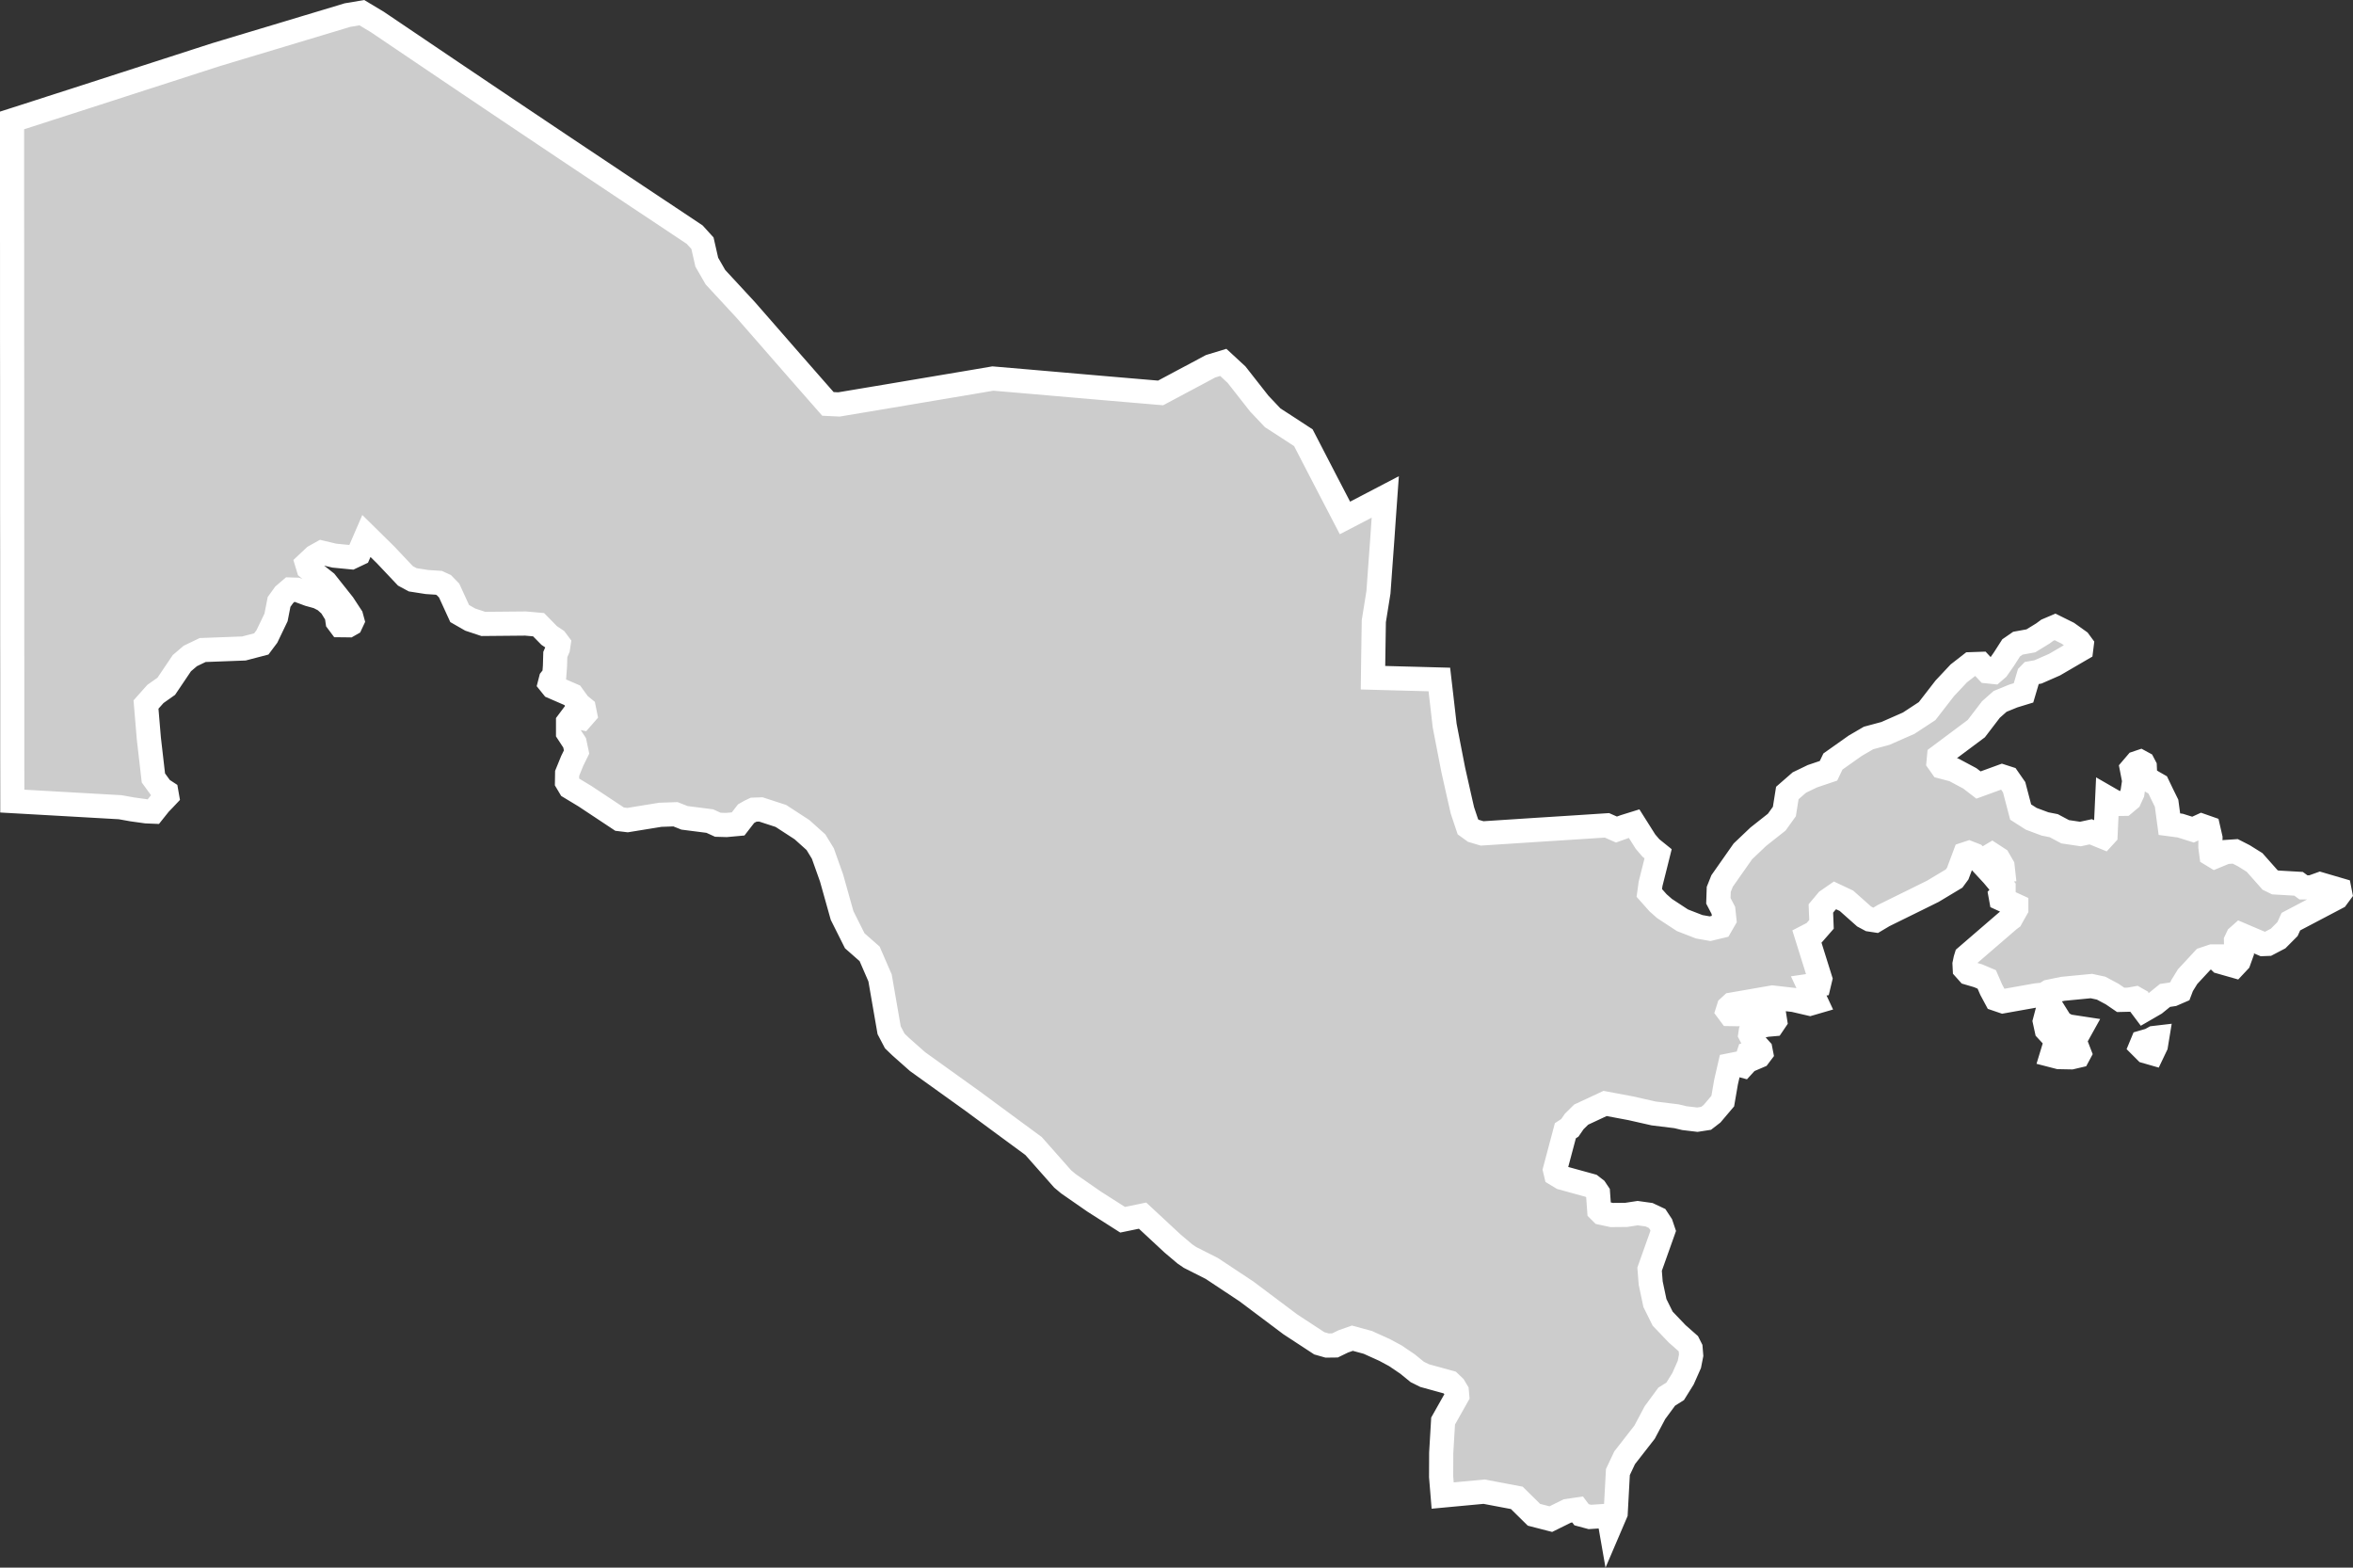
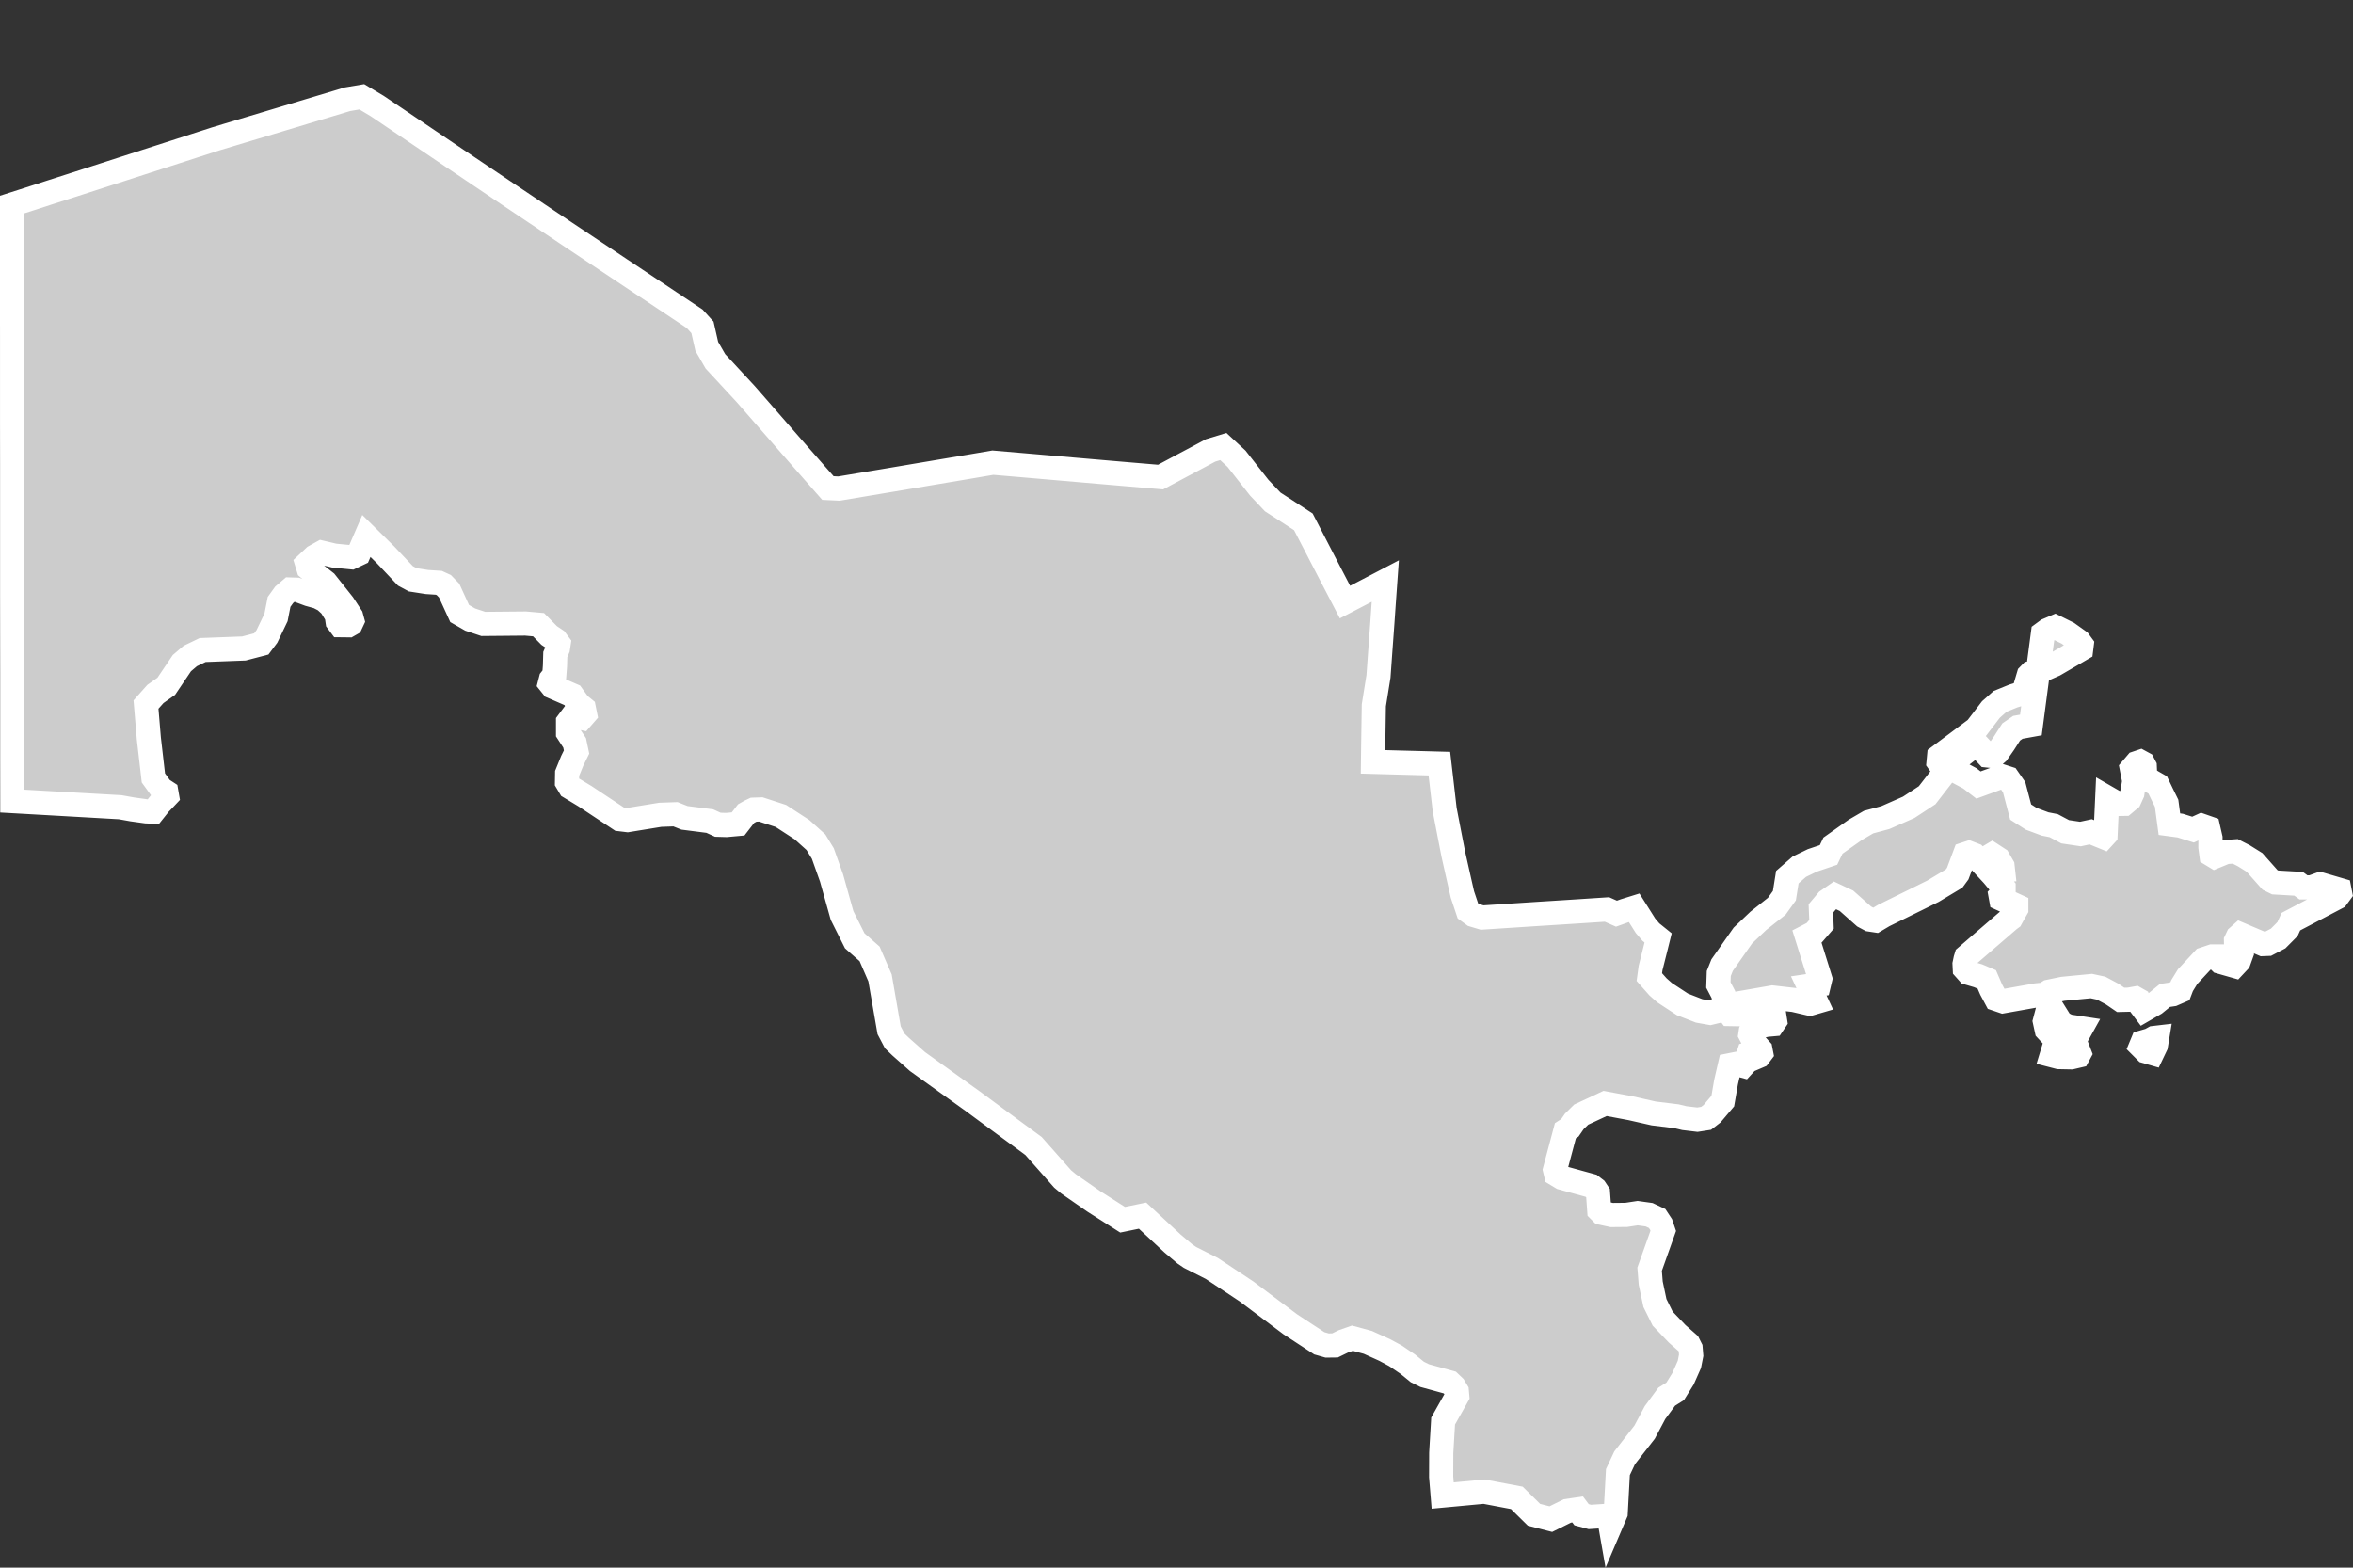
<svg xmlns="http://www.w3.org/2000/svg" width="48.691" height="32.44" viewBox="0 0 48.691 32.44" fill="none" version="1.1" id="svg520">
  <rect x="0" y="0" width="48.691" height="32.44" fill="#333333" stroke="none" />
  <defs id="defs524" />
  <g id="New_Layer_1653409134.731906" style="display:inline" transform="translate(-632.536,-320.232)">
-     <path d="m 674.811,333.34 0.091,-0.067 0.16,-0.068 0.264,0.131 0.231,0.165 0.056,0.076 -0.011,0.088 -0.551,0.321 -0.342,0.15 -0.151,0.027 -0.041,0.042 -0.108,0.365 -0.212,0.065 -0.272,0.111 -0.19,0.168 -0.303,0.396 -0.77,0.575 -0.011,0.117 0.067,0.095 0.25,0.066 0.33,0.176 0.179,0.138 0.489,-0.178 0.121,0.039 0.128,0.184 0.135,0.514 0.219,0.14 0.287,0.107 0.178,0.035 0.237,0.126 0.316,0.047 0.212,-0.046 0.265,0.108 0.043,-0.047 0.035,-0.766 0.222,0.128 0.128,-0.002 0.112,-0.094 0.058,-0.127 0.038,-0.253 -0.049,-0.253 0.099,-0.116 0.077,-0.026 0.057,0.031 0.034,0.065 0.01,0.229 0.16,0.097 0.098,0.056 0.093,0.194 0.091,0.185 0.058,0.433 0.225,0.03 0.264,0.083 0.177,-0.081 0.137,0.048 0.047,0.205 -10e-4,0.191 0.02,0.152 0.071,0.043 0.23,-0.095 0.193,-0.013 0.178,0.091 0.221,0.138 0.321,0.362 0.106,0.052 0.484,0.028 0.101,0.074 h 0.166 l 0.18,-0.065 0.399,0.117 0.013,0.066 -0.067,0.091 -0.951,0.5 -0.07,0.154 -0.194,0.195 -0.212,0.111 -0.103,0.004 -0.465,-0.198 -0.054,0.048 -0.038,0.08 0.002,0.087 0.102,0.208 -0.047,0.131 -0.089,0.095 -0.291,-0.083 -0.054,-0.053 -0.006,-0.058 h -0.112 l -0.173,0.058 -0.333,0.359 -0.116,0.188 -0.043,0.113 -0.148,0.064 -0.161,0.024 -0.208,0.169 -0.226,0.131 -0.072,-0.096 -0.044,-0.107 -0.06,-0.034 -0.139,0.025 -0.168,0.004 -0.177,-0.121 -0.229,-0.122 -0.2,-0.043 -0.59,0.057 -0.292,0.06 -0.092,0.059 -0.164,0.016 -0.691,0.123 -0.141,-0.048 -0.104,-0.194 -0.091,-0.21 -0.179,-0.076 -0.201,-0.059 -0.075,-0.084 -0.005,-0.102 0.021,-0.1 0.016,-0.052 0.466,-0.402 0.42,-0.362 0.039,-0.029 0.038,-0.069 0.071,-0.125 v -0.065 l -0.314,-0.144 -0.012,-0.066 0.063,-0.068 v -0.091 l -0.222,-0.266 -0.384,-0.415 -0.111,-0.043 -0.082,0.027 -0.15,0.401 -0.075,0.102 -0.438,0.263 -0.366,0.181 -0.652,0.321 -0.17,0.101 -0.118,-0.018 -0.118,-0.063 -0.366,-0.325 -0.236,-0.111 -0.159,0.11 -0.134,0.16 0.013,0.329 -0.151,0.173 -0.151,0.078 0.275,0.879 -0.027,0.113 -0.21,0.031 0.154,0.33 -0.13,0.038 -0.331,-0.077 -0.445,-0.051 -0.84,0.146 -0.062,0.057 -0.023,0.073 0.049,0.066 0.407,0.007 0.398,-0.033 0.11,0.061 0.017,0.108 -0.046,0.068 -0.133,0.012 -0.291,0.065 -0.033,0.069 -0.01,0.066 0.099,0.191 0.11,0.122 0.014,0.072 -0.046,0.061 -0.056,0.024 -0.098,-0.09 -0.056,0.018 -0.027,0.082 -0.027,0.096 -0.064,0.07 -0.136,-0.037 -0.135,0.027 -0.08,0.348 -0.068,0.394 -0.222,0.262 -0.123,0.095 -0.181,0.028 -0.269,-0.032 -0.163,-0.039 -0.472,-0.058 -0.473,-0.107 -0.532,-0.1 -0.495,0.231 -0.143,0.141 -0.091,0.132 -0.093,0.061 -0.215,0.808 0.022,0.092 0.119,0.072 0.607,0.167 0.089,0.069 0.053,0.079 0.026,0.362 0.05,0.05 0.208,0.045 0.301,-0.003 0.236,-0.036 0.237,0.033 0.166,0.078 0.081,0.123 0.045,0.133 -0.282,0.793 0.023,0.288 0.087,0.412 0.16,0.323 0.301,0.315 0.229,0.202 0.048,0.095 0.012,0.147 -0.037,0.188 -0.132,0.298 -0.162,0.26 -0.175,0.11 -0.243,0.33 -0.215,0.405 -0.413,0.53 -0.139,0.295 -0.046,0.851 -0.109,0.255 -0.017,-0.097 -0.149,-0.097 -0.26,0.017 -0.171,-0.046 -0.082,-0.109 -0.212,0.031 -0.342,0.169 -0.349,-0.09 -0.355,-0.35 -0.677,-0.128 -0.857,0.08 -0.032,-0.388 0.002,-0.495 0.039,-0.659 0.292,-0.518 -0.009,-0.099 -0.057,-0.095 -0.089,-0.085 -0.519,-0.143 -0.152,-0.075 -0.201,-0.164 -0.254,-0.172 -0.221,-0.119 -0.347,-0.157 -0.32,-0.087 -0.188,0.066 -0.173,0.084 -0.162,0.002 -0.162,-0.046 -0.6,-0.393 -0.906,-0.68 -0.718,-0.476 -0.451,-0.228 -0.107,-0.073 -0.253,-0.214 -0.622,-0.578 -0.413,0.085 -0.59,-0.376 -0.53,-0.368 -0.12,-0.1 -0.603,-0.682 -0.602,-0.443 -0.656,-0.484 -0.424,-0.304 -0.719,-0.516 -0.352,-0.312 -0.119,-0.115 -0.116,-0.221 -0.188,-1.083 -0.216,-0.498 -0.308,-0.271 -0.262,-0.523 -0.218,-0.777 -0.18,-0.506 -0.143,-0.234 -0.288,-0.259 -0.437,-0.284 -0.414,-0.135 -0.149,0.005 -0.074,0.035 -0.084,0.048 -0.164,0.212 -0.242,0.022 -0.178,-0.005 -0.166,-0.076 -0.524,-0.067 -0.186,-0.074 -0.315,0.011 -0.677,0.11 -0.165,-0.02 -0.715,-0.474 -0.311,-0.188 -0.062,-0.104 0.003,-0.182 0.105,-0.258 0.09,-0.183 -0.04,-0.19 -0.136,-0.208 v -0.222 l 0.093,-0.124 0.19,0.039 0.068,-0.078 -0.024,-0.118 -0.103,-0.084 -0.137,-0.189 -0.405,-0.176 -0.058,-0.072 0.021,-0.082 0.07,-0.088 0.014,-0.186 0.007,-0.24 0.054,-0.125 0.015,-0.098 -0.059,-0.079 -0.137,-0.092 -0.219,-0.223 -0.269,-0.024 -0.875,0.008 -0.271,-0.09 -0.218,-0.125 -0.218,-0.476 -0.11,-0.113 -0.103,-0.047 -0.245,-0.016 -0.295,-0.046 -0.151,-0.081 -0.412,-0.436 -0.396,-0.39 -0.159,0.368 -0.154,0.073 -0.349,-0.034 -0.262,-0.062 -0.149,0.083 -0.154,0.145 0.029,0.096 0.118,0.101 0.237,0.187 0.363,0.457 0.165,0.252 0.024,0.088 -0.031,0.066 -0.049,0.028 -0.072,-10e-4 -0.097,-0.001 -0.056,-0.075 -0.019,-0.13 -0.121,-0.197 -0.125,-0.114 -0.137,-0.071 -0.192,-0.053 -0.253,-0.094 -0.131,-0.004 -0.127,0.109 -0.106,0.147 -0.063,0.321 -0.189,0.394 -0.116,0.155 -0.36,0.094 -0.854,0.032 -0.255,0.123 -0.174,0.148 -0.323,0.479 -0.225,0.159 -0.195,0.219 0.059,0.702 0.094,0.817 0.164,0.226 0.104,0.068 0.014,0.08 -0.067,0.071 -0.086,0.089 -0.13,0.163 -0.146,-0.006 -0.294,-0.041 -0.245,-0.044 -0.824,-0.047 -0.668,-0.038 -0.742,-0.042 -0.001,-0.856 v -0.859 -0.862 l -10e-4,-0.865 v -0.869 -0.872 l -10e-4,-0.875 v -0.878 -0.881 -0.885 l -10e-4,-0.888 v -0.892 -0.896 l -0.001,-0.899 v -0.902 -0.906 l 0.35,-0.112 0.442,-0.143 0.424,-0.136 0.505,-0.163 0.569,-0.184 0.486,-0.157 0.58,-0.187 0.442,-0.143 0.415,-0.134 0.531,-0.16 0.826,-0.248 0.461,-0.139 0.466,-0.14 0.444,-0.134 0.297,-0.05 0.319,0.191 0.388,0.262 0.388,0.262 0.388,0.262 0.388,0.262 0.388,0.261 0.388,0.261 0.388,0.261 0.388,0.26 0.388,0.26 0.388,0.26 0.388,0.259 0.388,0.259 0.388,0.259 0.388,0.258 0.388,0.258 0.388,0.258 0.36,0.24 0.162,0.178 0.089,0.392 0.179,0.311 0.311,0.336 0.318,0.344 0.396,0.453 0.274,0.314 0.279,0.32 0.462,0.527 0.288,0.328 0.229,0.011 0.465,-0.078 0.622,-0.104 0.491,-0.083 0.594,-0.1 0.566,-0.095 0.446,-0.076 0.668,0.057 0.659,0.057 0.473,0.041 0.463,0.04 0.549,0.047 0.307,0.026 0.352,0.03 0.148,-0.079 0.303,-0.162 0.286,-0.152 0.297,-0.159 0.263,-0.08 0.274,0.253 0.229,0.292 0.241,0.307 0.279,0.295 0.271,0.175 0.363,0.237 0.209,0.404 0.279,0.539 0.184,0.354 0.189,0.363 0.275,-0.143 0.293,-0.153 0.266,-0.139 -0.032,0.449 -0.028,0.407 -0.045,0.615 -0.036,0.502 -0.096,0.598 -0.007,0.455 -0.006,0.399 -0.004,0.316 0.515,0.014 0.381,0.01 0.477,0.013 0.046,0.396 0.064,0.556 0.097,0.502 0.082,0.421 0.122,0.543 0.066,0.29 0.114,0.341 0.113,0.082 0.181,0.054 0.63,-0.041 0.522,-0.034 0.412,-0.026 0.438,-0.028 0.581,-0.038 0.197,0.087 0.17,-0.061 0.196,-0.061 0.156,0.247 0.079,0.125 0.111,0.13 0.15,0.121 -0.063,0.253 -0.093,0.369 -0.026,0.189 0.181,0.204 0.135,0.119 0.369,0.242 0.347,0.135 0.226,0.04 0.216,-0.052 0.079,-0.137 -0.02,-0.189 -0.104,-0.199 0.008,-0.237 0.069,-0.173 0.221,-0.315 0.209,-0.298 0.32,-0.304 0.381,-0.301 0.158,-0.22 0.061,-0.383 0.249,-0.217 0.269,-0.13 0.334,-0.113 0.092,-0.192 0.461,-0.326 0.276,-0.161 0.349,-0.094 0.482,-0.212 0.381,-0.25 0.365,-0.471 0.29,-0.309 0.244,-0.19 0.205,-0.007 0.144,0.154 0.124,0.013 0.081,-0.07 0.138,-0.198 0.148,-0.231 0.139,-0.096 0.269,-0.049 z m -0.826,4.906 -0.01,-0.09 -0.087,-0.151 -0.13,-0.085 -0.062,0.037 0.053,0.123 0.151,0.175 z m 1.554,3.833 -0.141,0.033 -0.258,-0.005 -0.147,-0.038 0.09,-0.296 0.003,-0.059 -0.011,-0.008 -0.074,-0.04 -0.112,-0.121 -0.039,-0.179 0.044,-0.166 0.082,-0.069 0.052,0.012 0.158,0.253 0.141,0.074 0.275,0.042 -0.139,0.25 0.103,0.267 z m 1.609,-0.21 -0.075,0.157 -0.132,-0.038 -0.104,-0.104 0.034,-0.082 0.155,-0.045 0.081,-0.045 0.068,-0.008 z" fill="#cccccc" stroke="#ffffff" stroke-width="0.5" id="path433" />
+     <path d="m 674.811,333.34 0.091,-0.067 0.16,-0.068 0.264,0.131 0.231,0.165 0.056,0.076 -0.011,0.088 -0.551,0.321 -0.342,0.15 -0.151,0.027 -0.041,0.042 -0.108,0.365 -0.212,0.065 -0.272,0.111 -0.19,0.168 -0.303,0.396 -0.77,0.575 -0.011,0.117 0.067,0.095 0.25,0.066 0.33,0.176 0.179,0.138 0.489,-0.178 0.121,0.039 0.128,0.184 0.135,0.514 0.219,0.14 0.287,0.107 0.178,0.035 0.237,0.126 0.316,0.047 0.212,-0.046 0.265,0.108 0.043,-0.047 0.035,-0.766 0.222,0.128 0.128,-0.002 0.112,-0.094 0.058,-0.127 0.038,-0.253 -0.049,-0.253 0.099,-0.116 0.077,-0.026 0.057,0.031 0.034,0.065 0.01,0.229 0.16,0.097 0.098,0.056 0.093,0.194 0.091,0.185 0.058,0.433 0.225,0.03 0.264,0.083 0.177,-0.081 0.137,0.048 0.047,0.205 -10e-4,0.191 0.02,0.152 0.071,0.043 0.23,-0.095 0.193,-0.013 0.178,0.091 0.221,0.138 0.321,0.362 0.106,0.052 0.484,0.028 0.101,0.074 h 0.166 l 0.18,-0.065 0.399,0.117 0.013,0.066 -0.067,0.091 -0.951,0.5 -0.07,0.154 -0.194,0.195 -0.212,0.111 -0.103,0.004 -0.465,-0.198 -0.054,0.048 -0.038,0.08 0.002,0.087 0.102,0.208 -0.047,0.131 -0.089,0.095 -0.291,-0.083 -0.054,-0.053 -0.006,-0.058 h -0.112 l -0.173,0.058 -0.333,0.359 -0.116,0.188 -0.043,0.113 -0.148,0.064 -0.161,0.024 -0.208,0.169 -0.226,0.131 -0.072,-0.096 -0.044,-0.107 -0.06,-0.034 -0.139,0.025 -0.168,0.004 -0.177,-0.121 -0.229,-0.122 -0.2,-0.043 -0.59,0.057 -0.292,0.06 -0.092,0.059 -0.164,0.016 -0.691,0.123 -0.141,-0.048 -0.104,-0.194 -0.091,-0.21 -0.179,-0.076 -0.201,-0.059 -0.075,-0.084 -0.005,-0.102 0.021,-0.1 0.016,-0.052 0.466,-0.402 0.42,-0.362 0.039,-0.029 0.038,-0.069 0.071,-0.125 v -0.065 l -0.314,-0.144 -0.012,-0.066 0.063,-0.068 v -0.091 l -0.222,-0.266 -0.384,-0.415 -0.111,-0.043 -0.082,0.027 -0.15,0.401 -0.075,0.102 -0.438,0.263 -0.366,0.181 -0.652,0.321 -0.17,0.101 -0.118,-0.018 -0.118,-0.063 -0.366,-0.325 -0.236,-0.111 -0.159,0.11 -0.134,0.16 0.013,0.329 -0.151,0.173 -0.151,0.078 0.275,0.879 -0.027,0.113 -0.21,0.031 0.154,0.33 -0.13,0.038 -0.331,-0.077 -0.445,-0.051 -0.84,0.146 -0.062,0.057 -0.023,0.073 0.049,0.066 0.407,0.007 0.398,-0.033 0.11,0.061 0.017,0.108 -0.046,0.068 -0.133,0.012 -0.291,0.065 -0.033,0.069 -0.01,0.066 0.099,0.191 0.11,0.122 0.014,0.072 -0.046,0.061 -0.056,0.024 -0.098,-0.09 -0.056,0.018 -0.027,0.082 -0.027,0.096 -0.064,0.07 -0.136,-0.037 -0.135,0.027 -0.08,0.348 -0.068,0.394 -0.222,0.262 -0.123,0.095 -0.181,0.028 -0.269,-0.032 -0.163,-0.039 -0.472,-0.058 -0.473,-0.107 -0.532,-0.1 -0.495,0.231 -0.143,0.141 -0.091,0.132 -0.093,0.061 -0.215,0.808 0.022,0.092 0.119,0.072 0.607,0.167 0.089,0.069 0.053,0.079 0.026,0.362 0.05,0.05 0.208,0.045 0.301,-0.003 0.236,-0.036 0.237,0.033 0.166,0.078 0.081,0.123 0.045,0.133 -0.282,0.793 0.023,0.288 0.087,0.412 0.16,0.323 0.301,0.315 0.229,0.202 0.048,0.095 0.012,0.147 -0.037,0.188 -0.132,0.298 -0.162,0.26 -0.175,0.11 -0.243,0.33 -0.215,0.405 -0.413,0.53 -0.139,0.295 -0.046,0.851 -0.109,0.255 -0.017,-0.097 -0.149,-0.097 -0.26,0.017 -0.171,-0.046 -0.082,-0.109 -0.212,0.031 -0.342,0.169 -0.349,-0.09 -0.355,-0.35 -0.677,-0.128 -0.857,0.08 -0.032,-0.388 0.002,-0.495 0.039,-0.659 0.292,-0.518 -0.009,-0.099 -0.057,-0.095 -0.089,-0.085 -0.519,-0.143 -0.152,-0.075 -0.201,-0.164 -0.254,-0.172 -0.221,-0.119 -0.347,-0.157 -0.32,-0.087 -0.188,0.066 -0.173,0.084 -0.162,0.002 -0.162,-0.046 -0.6,-0.393 -0.906,-0.68 -0.718,-0.476 -0.451,-0.228 -0.107,-0.073 -0.253,-0.214 -0.622,-0.578 -0.413,0.085 -0.59,-0.376 -0.53,-0.368 -0.12,-0.1 -0.603,-0.682 -0.602,-0.443 -0.656,-0.484 -0.424,-0.304 -0.719,-0.516 -0.352,-0.312 -0.119,-0.115 -0.116,-0.221 -0.188,-1.083 -0.216,-0.498 -0.308,-0.271 -0.262,-0.523 -0.218,-0.777 -0.18,-0.506 -0.143,-0.234 -0.288,-0.259 -0.437,-0.284 -0.414,-0.135 -0.149,0.005 -0.074,0.035 -0.084,0.048 -0.164,0.212 -0.242,0.022 -0.178,-0.005 -0.166,-0.076 -0.524,-0.067 -0.186,-0.074 -0.315,0.011 -0.677,0.11 -0.165,-0.02 -0.715,-0.474 -0.311,-0.188 -0.062,-0.104 0.003,-0.182 0.105,-0.258 0.09,-0.183 -0.04,-0.19 -0.136,-0.208 v -0.222 l 0.093,-0.124 0.19,0.039 0.068,-0.078 -0.024,-0.118 -0.103,-0.084 -0.137,-0.189 -0.405,-0.176 -0.058,-0.072 0.021,-0.082 0.07,-0.088 0.014,-0.186 0.007,-0.24 0.054,-0.125 0.015,-0.098 -0.059,-0.079 -0.137,-0.092 -0.219,-0.223 -0.269,-0.024 -0.875,0.008 -0.271,-0.09 -0.218,-0.125 -0.218,-0.476 -0.11,-0.113 -0.103,-0.047 -0.245,-0.016 -0.295,-0.046 -0.151,-0.081 -0.412,-0.436 -0.396,-0.39 -0.159,0.368 -0.154,0.073 -0.349,-0.034 -0.262,-0.062 -0.149,0.083 -0.154,0.145 0.029,0.096 0.118,0.101 0.237,0.187 0.363,0.457 0.165,0.252 0.024,0.088 -0.031,0.066 -0.049,0.028 -0.072,-10e-4 -0.097,-0.001 -0.056,-0.075 -0.019,-0.13 -0.121,-0.197 -0.125,-0.114 -0.137,-0.071 -0.192,-0.053 -0.253,-0.094 -0.131,-0.004 -0.127,0.109 -0.106,0.147 -0.063,0.321 -0.189,0.394 -0.116,0.155 -0.36,0.094 -0.854,0.032 -0.255,0.123 -0.174,0.148 -0.323,0.479 -0.225,0.159 -0.195,0.219 0.059,0.702 0.094,0.817 0.164,0.226 0.104,0.068 0.014,0.08 -0.067,0.071 -0.086,0.089 -0.13,0.163 -0.146,-0.006 -0.294,-0.041 -0.245,-0.044 -0.824,-0.047 -0.668,-0.038 -0.742,-0.042 -0.001,-0.856 v -0.859 -0.862 l -10e-4,-0.865 l -10e-4,-0.875 v -0.878 -0.881 -0.885 l -10e-4,-0.888 v -0.892 -0.896 l -0.001,-0.899 v -0.902 -0.906 l 0.35,-0.112 0.442,-0.143 0.424,-0.136 0.505,-0.163 0.569,-0.184 0.486,-0.157 0.58,-0.187 0.442,-0.143 0.415,-0.134 0.531,-0.16 0.826,-0.248 0.461,-0.139 0.466,-0.14 0.444,-0.134 0.297,-0.05 0.319,0.191 0.388,0.262 0.388,0.262 0.388,0.262 0.388,0.262 0.388,0.261 0.388,0.261 0.388,0.261 0.388,0.26 0.388,0.26 0.388,0.26 0.388,0.259 0.388,0.259 0.388,0.259 0.388,0.258 0.388,0.258 0.388,0.258 0.36,0.24 0.162,0.178 0.089,0.392 0.179,0.311 0.311,0.336 0.318,0.344 0.396,0.453 0.274,0.314 0.279,0.32 0.462,0.527 0.288,0.328 0.229,0.011 0.465,-0.078 0.622,-0.104 0.491,-0.083 0.594,-0.1 0.566,-0.095 0.446,-0.076 0.668,0.057 0.659,0.057 0.473,0.041 0.463,0.04 0.549,0.047 0.307,0.026 0.352,0.03 0.148,-0.079 0.303,-0.162 0.286,-0.152 0.297,-0.159 0.263,-0.08 0.274,0.253 0.229,0.292 0.241,0.307 0.279,0.295 0.271,0.175 0.363,0.237 0.209,0.404 0.279,0.539 0.184,0.354 0.189,0.363 0.275,-0.143 0.293,-0.153 0.266,-0.139 -0.032,0.449 -0.028,0.407 -0.045,0.615 -0.036,0.502 -0.096,0.598 -0.007,0.455 -0.006,0.399 -0.004,0.316 0.515,0.014 0.381,0.01 0.477,0.013 0.046,0.396 0.064,0.556 0.097,0.502 0.082,0.421 0.122,0.543 0.066,0.29 0.114,0.341 0.113,0.082 0.181,0.054 0.63,-0.041 0.522,-0.034 0.412,-0.026 0.438,-0.028 0.581,-0.038 0.197,0.087 0.17,-0.061 0.196,-0.061 0.156,0.247 0.079,0.125 0.111,0.13 0.15,0.121 -0.063,0.253 -0.093,0.369 -0.026,0.189 0.181,0.204 0.135,0.119 0.369,0.242 0.347,0.135 0.226,0.04 0.216,-0.052 0.079,-0.137 -0.02,-0.189 -0.104,-0.199 0.008,-0.237 0.069,-0.173 0.221,-0.315 0.209,-0.298 0.32,-0.304 0.381,-0.301 0.158,-0.22 0.061,-0.383 0.249,-0.217 0.269,-0.13 0.334,-0.113 0.092,-0.192 0.461,-0.326 0.276,-0.161 0.349,-0.094 0.482,-0.212 0.381,-0.25 0.365,-0.471 0.29,-0.309 0.244,-0.19 0.205,-0.007 0.144,0.154 0.124,0.013 0.081,-0.07 0.138,-0.198 0.148,-0.231 0.139,-0.096 0.269,-0.049 z m -0.826,4.906 -0.01,-0.09 -0.087,-0.151 -0.13,-0.085 -0.062,0.037 0.053,0.123 0.151,0.175 z m 1.554,3.833 -0.141,0.033 -0.258,-0.005 -0.147,-0.038 0.09,-0.296 0.003,-0.059 -0.011,-0.008 -0.074,-0.04 -0.112,-0.121 -0.039,-0.179 0.044,-0.166 0.082,-0.069 0.052,0.012 0.158,0.253 0.141,0.074 0.275,0.042 -0.139,0.25 0.103,0.267 z m 1.609,-0.21 -0.075,0.157 -0.132,-0.038 -0.104,-0.104 0.034,-0.082 0.155,-0.045 0.081,-0.045 0.068,-0.008 z" fill="#cccccc" stroke="#ffffff" stroke-width="0.5" id="path433" />
  </g>
</svg>